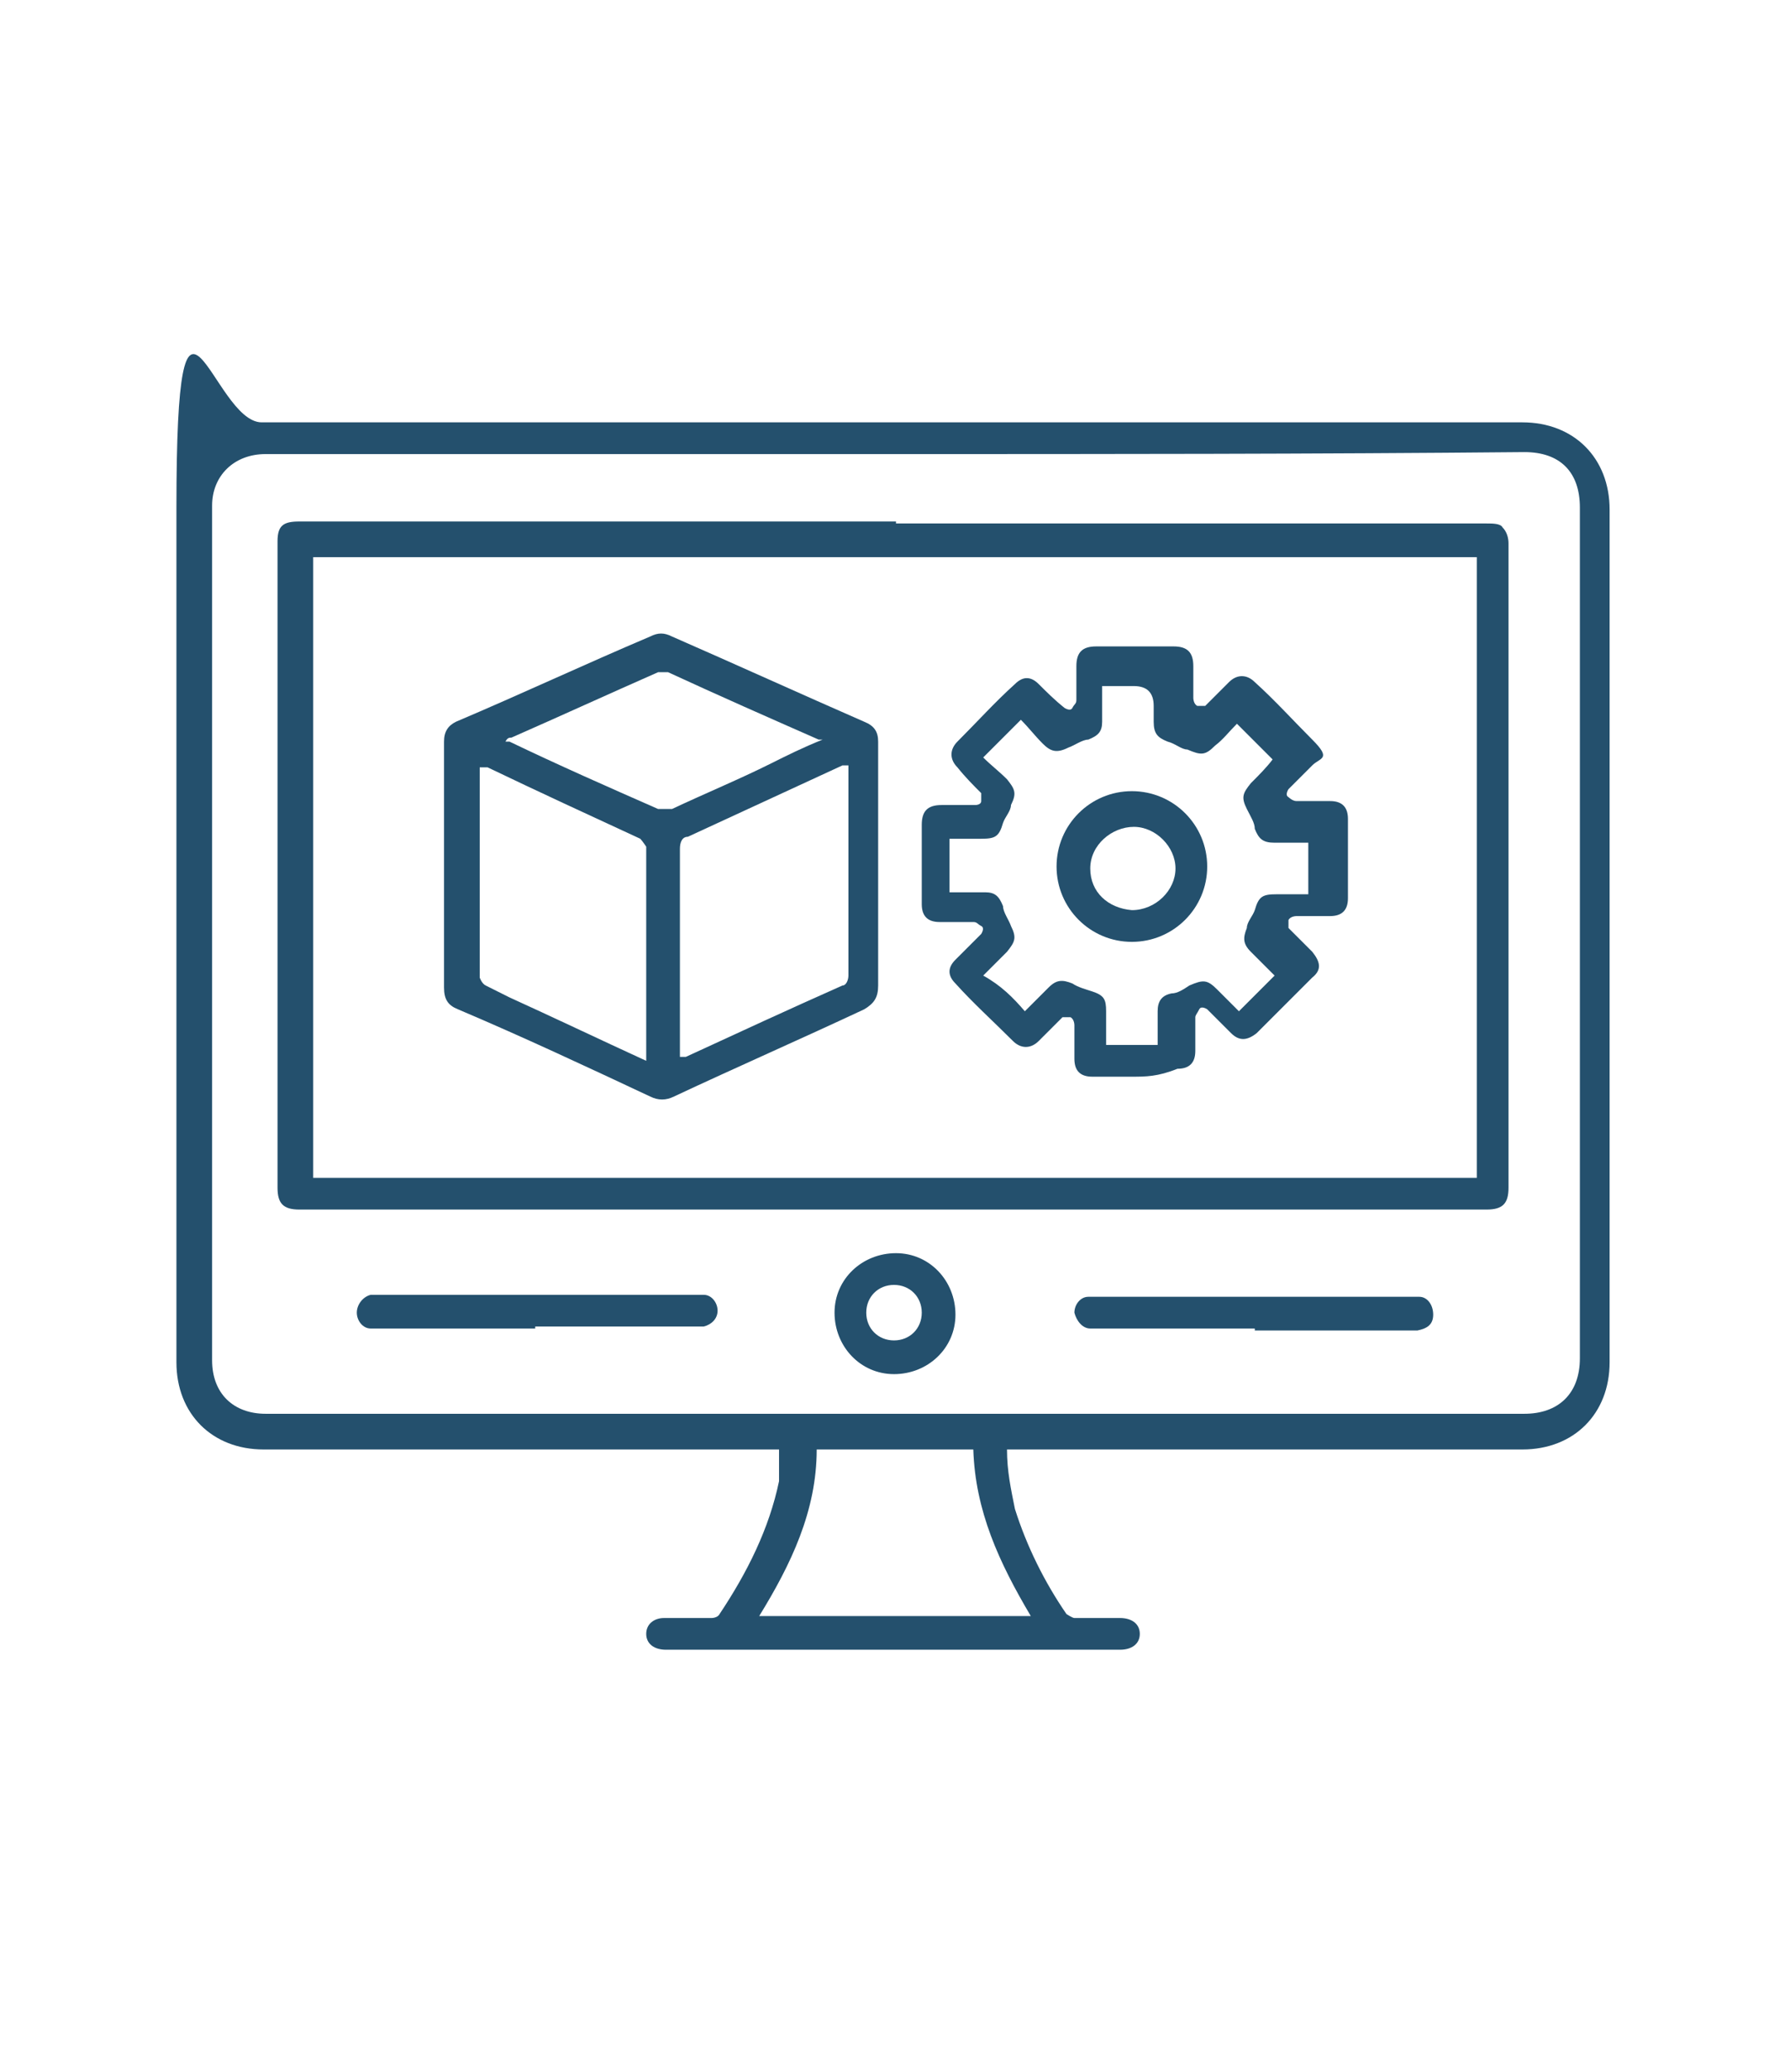
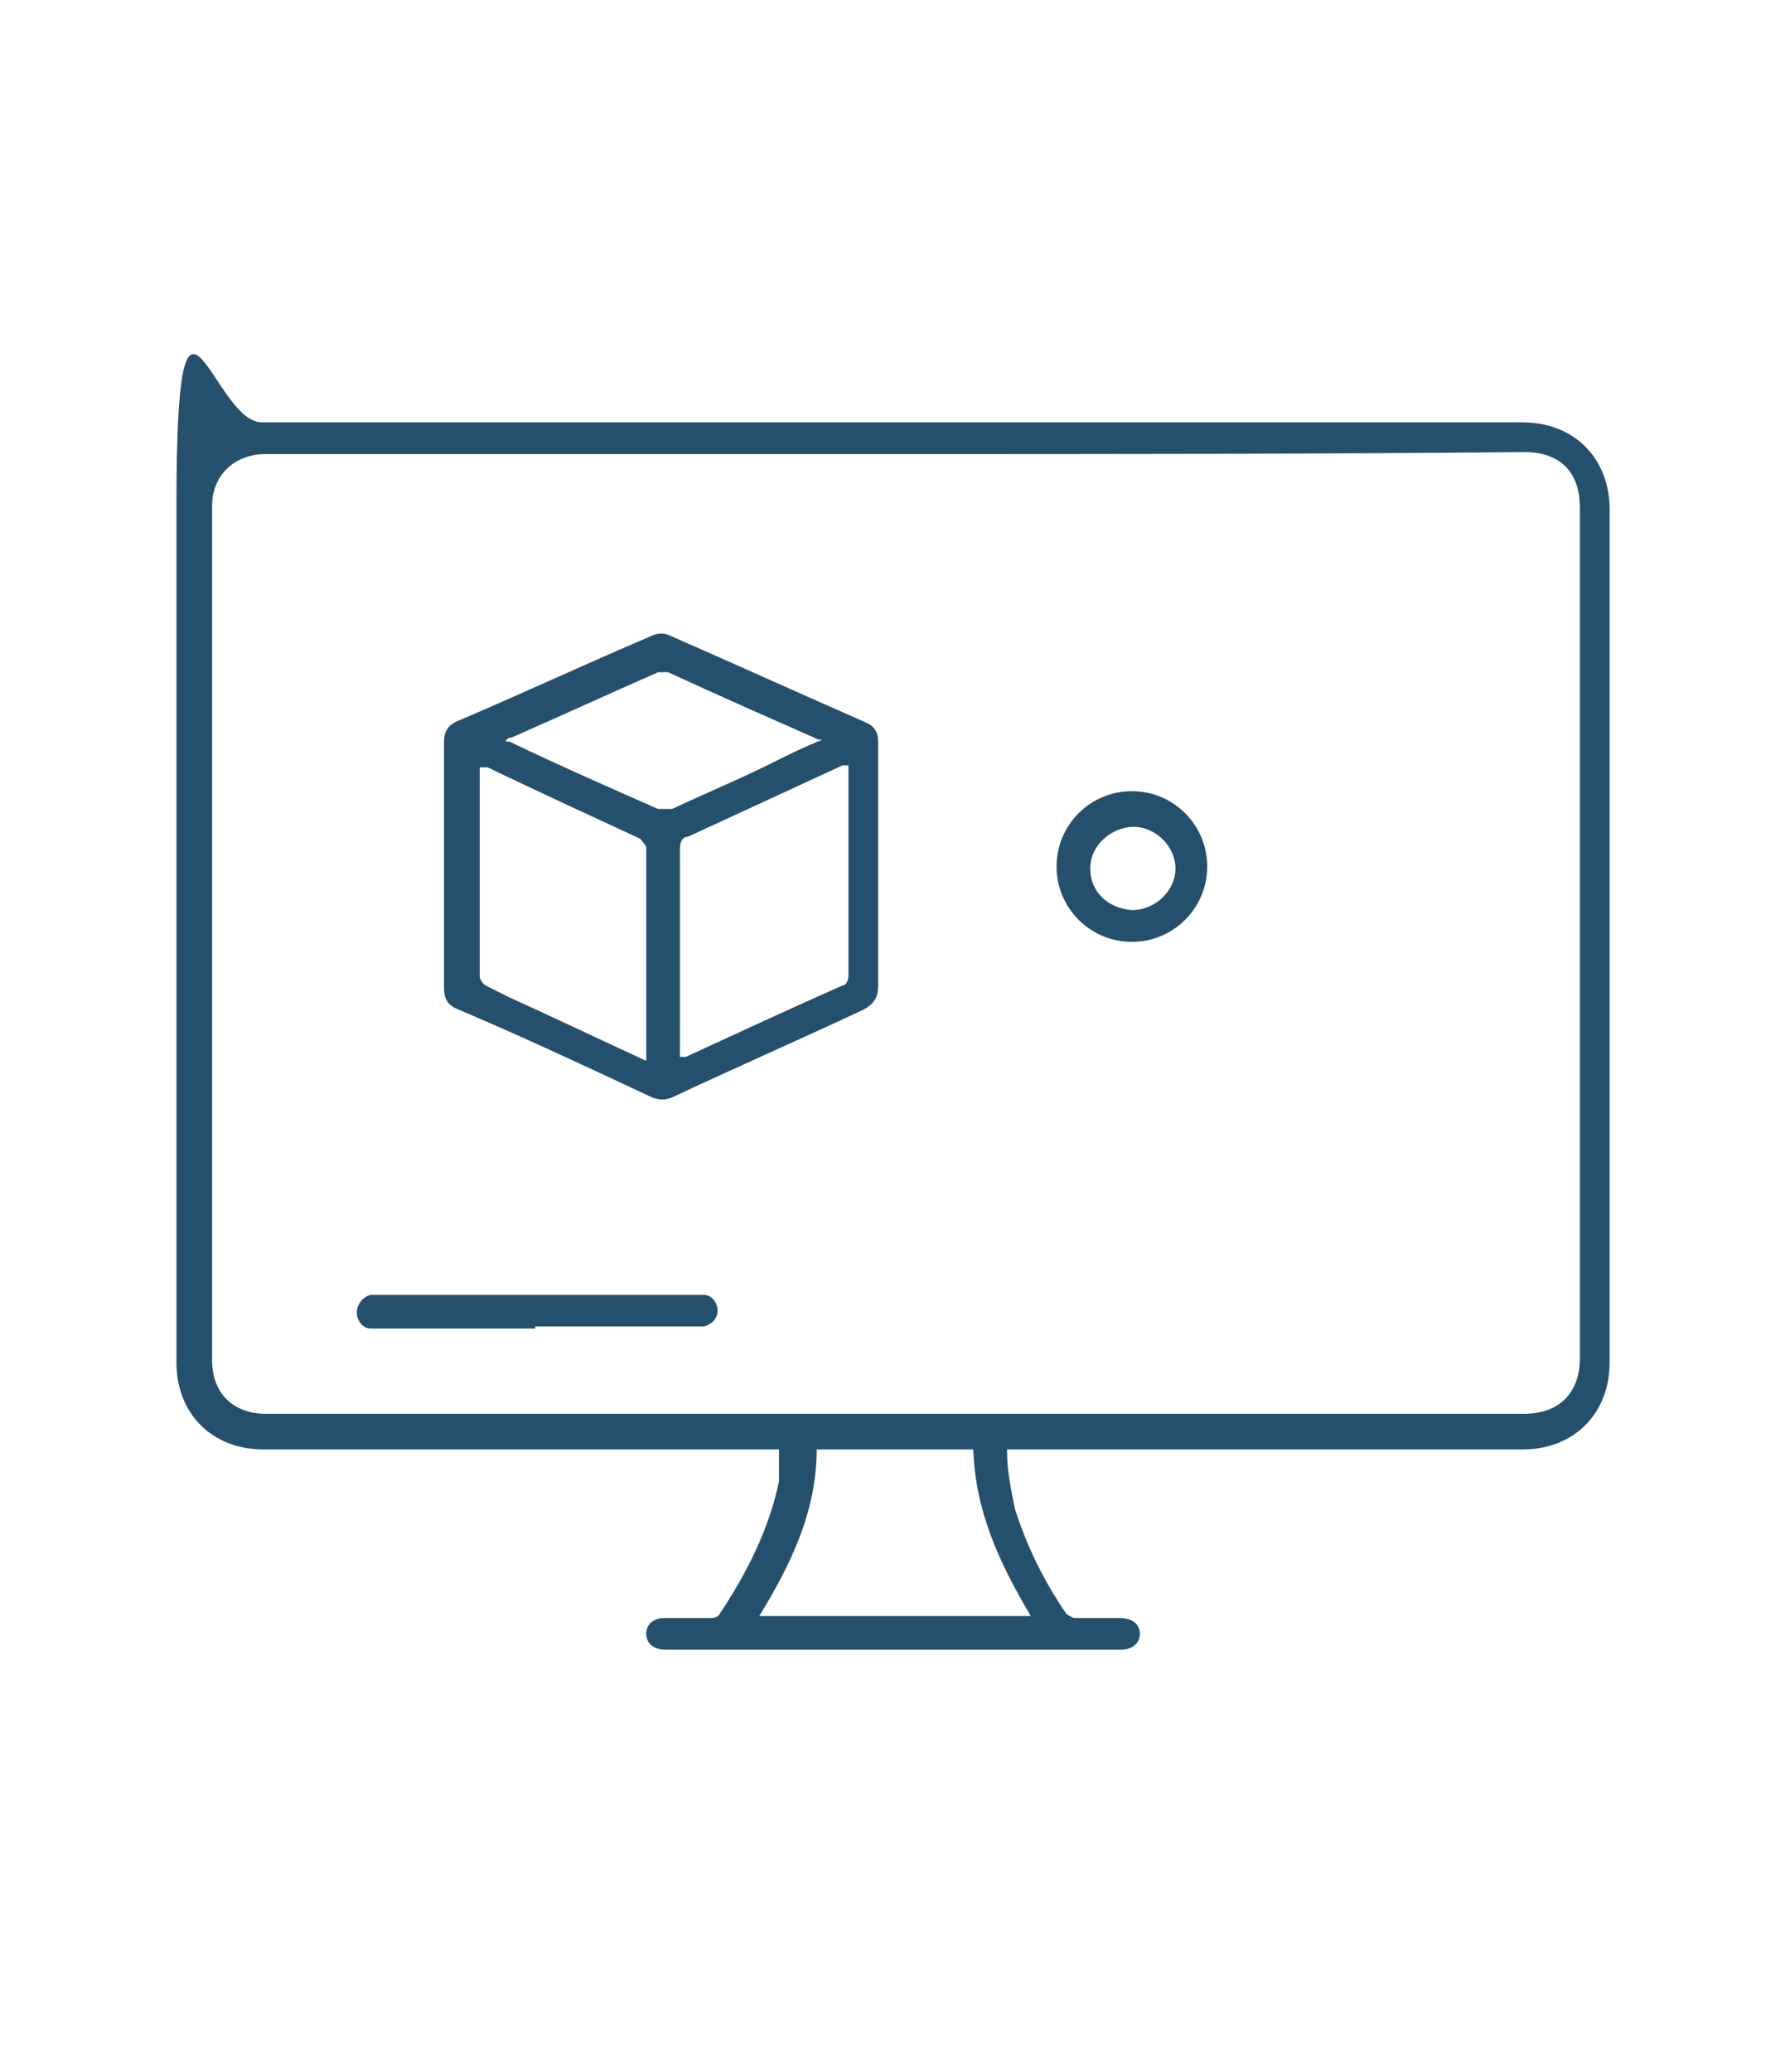
<svg xmlns="http://www.w3.org/2000/svg" id="Layer_1" data-name="Layer 1" version="1.1" viewBox="0 0 90.3 104.5">
  <defs>
    <style>
      .cls-1 {
        fill: #24506d;
        stroke-width: 0px;
      }
    </style>
  </defs>
  <path class="cls-1" d="M50.8,73.1c0,1.1.2,2,.4,3,.6,1.9,1.5,3.7,2.6,5.3,0,0,.3.2.4.2h2.3c.6,0,1,.3,1,.8s-.4.8-1,.8h-22.9c-.6,0-1-.3-1-.8s.4-.8.9-.8h2.4c0,0,.3,0,.4-.2,1.4-2.1,2.5-4.3,3-6.7,0-.4,0-.8,0-1.2v-.4H13.3c-2.6,0-4.4-1.8-4.4-4.4,0-14.4,0-28.7,0-43.1s1.8-4.3,4.3-4.3h63.6c2.6,0,4.4,1.8,4.4,4.4v43c0,2.6-1.8,4.4-4.4,4.4h-26.1ZM45.2,22.9H13.4c-1.6,0-2.7,1.1-2.7,2.6v43.1c0,1.7,1.1,2.7,2.7,2.7h63.5c1.7,0,2.8-1,2.8-2.8V25.6c0-1.8-1-2.8-2.8-2.8-10.6.1-21.2.1-31.7.1M52,81.5c-1.6-2.7-2.8-5.3-2.9-8.4h-7.9c0,3.1-1.3,5.8-2.9,8.4h13.7Z" />
-   <path class="cls-1" d="M45.2,26.4h29.8c.3,0,.7,0,.8.2.2.2.3.5.3.8v32.5c0,.8-.3,1.1-1.1,1.1H15.1c-.8,0-1.1-.3-1.1-1.1V27.3c0-.8.3-1,1.1-1,10.1,0,20.1,0,30.1,0M74.5,28.1H15.8v31.3h58.7v-31.3Z" />
-   <path class="cls-1" d="M63.3,67h-8.3c-.4,0-.7-.4-.8-.8,0-.4.3-.8.7-.8h16.7c.4,0,.7.4.7.9s-.3.7-.8.8h-8.2Z" />
  <path class="cls-1" d="M27,67h-8.3c-.4,0-.7-.4-.7-.8s.3-.8.7-.9h16.8c.4,0,.7.4.7.8s-.3.7-.7.8h-.4c-2.8,0-5.5,0-8.1,0" />
-   <path class="cls-1" d="M42.1,66.2c0-1.7,1.4-3,3.1-3s3,1.4,3,3.1-1.4,3-3.1,3c-1.7,0-3-1.4-3-3.1M46.5,66.2c0-.8-.6-1.4-1.4-1.4s-1.4.6-1.4,1.4.6,1.4,1.4,1.4,1.4-.6,1.4-1.4" />
  <path class="cls-1" d="M44.3,43.6v6.1c0,.6-.2.9-.7,1.2-3.2,1.5-6.4,2.9-9.6,4.4-.4.2-.8.2-1.2,0-3.2-1.5-6.4-3-9.7-4.4-.5-.2-.7-.5-.7-1.1v-12.4c0-.5.2-.8.6-1,3.3-1.4,6.5-2.9,9.8-4.3.4-.2.7-.2,1.1,0,3.2,1.4,6.5,2.9,9.7,4.3.5.2.7.5.7,1v6.2M32.6,53.4v-10.7c0,0-.2-.3-.3-.4-2.6-1.2-5.2-2.4-7.7-3.6-.1,0-.2,0-.4,0v10.6c0,0,.1.3.3.4.4.2.8.4,1.2.6,2.2,1,4.5,2.1,6.9,3.2M34.3,53.3c0,0,.2,0,.3,0,2.6-1.2,5.2-2.4,7.9-3.6.2,0,.3-.3.3-.5v-10.6c0,0-.2,0-.3,0-2.6,1.2-5.2,2.4-7.8,3.6-.3,0-.4.3-.4.6v10.5ZM41.5,37.3c0,0-.2,0-.2,0-2.5-1.1-5-2.2-7.6-3.4,0,0-.4,0-.5,0-2.5,1.1-4.9,2.2-7.4,3.3-.1,0-.2,0-.3.2q.1,0,.2,0c2.5,1.2,5,2.3,7.5,3.4.2,0,.5,0,.7,0,1.7-.8,3.4-1.5,5-2.3.8-.4,1.6-.8,2.6-1.2" />
-   <path class="cls-1" d="M57.1,54.3h-2c-.6,0-.9-.3-.9-.9v-1.7c0,0,0-.3-.2-.4,0,0-.3,0-.4,0l-1.2,1.2c-.4.4-.9.4-1.3,0-1-1-2-1.9-2.9-2.9-.4-.4-.4-.8,0-1.2l1.3-1.3c0,0,.2-.3,0-.4s-.2-.2-.4-.2h-1.7c-.6,0-.9-.3-.9-.9v-4c0-.7.3-1,1-1h1.7c0,0,.3,0,.3-.2s0-.3,0-.4c-.4-.4-.8-.8-1.2-1.3-.4-.4-.4-.9,0-1.3,1-1,1.9-2,2.9-2.9.4-.4.8-.4,1.2,0s.8.8,1.3,1.2c0,0,.3.2.4,0s.2-.2.2-.4v-1.7c0-.7.3-1,1-1h3.9c.7,0,1,.3,1,1v1.6c0,0,0,.3.2.4,0,0,.3,0,.4,0l1.2-1.2c.4-.4.9-.4,1.3,0,1,.9,1.9,1.9,2.9,2.9s.4.9,0,1.3c-.4.4-.8.8-1.2,1.2,0,0-.2.3,0,.4,0,0,.2.2.4.2h1.7c.6,0,.9.3.9.9v4c0,.6-.3.9-.9.9h-1.7c0,0-.3,0-.4.2,0,0,0,.3,0,.4.4.4.8.8,1.2,1.2.4.5.5.9,0,1.3l-2.8,2.8c-.5.4-.9.4-1.3,0l-1.2-1.2c0,0-.3-.2-.4,0s-.2.3-.2.4v1.7c0,.6-.3.9-.9.9-1,.4-1.6.4-2.3.4M51.7,51l1.2-1.2c.4-.4.7-.4,1.2-.2.3.2.7.3,1,.4.6.2.7.4.7,1v1.7h2.6v-1.7c0-.5.2-.8.7-.9.3,0,.6-.2.9-.4.7-.3.9-.3,1.4.2l1.1,1.1,1.8-1.8-1.2-1.2c-.4-.4-.4-.7-.2-1.2,0-.3.3-.6.4-.9.2-.7.4-.8,1.1-.8h1.6v-2.6h-1.7c-.6,0-.8-.2-1-.7,0-.3-.2-.6-.4-1-.3-.6-.2-.8.2-1.3.4-.4.8-.8,1.1-1.2l-1.8-1.8c-.4.4-.7.8-1.1,1.1-.5.5-.7.5-1.4.2-.3,0-.6-.3-1-.4-.5-.2-.7-.4-.7-1v-.8q0-1-1-1h-1.6v1.8c0,.5-.2.7-.7.9-.3,0-.7.3-1,.4-.6.3-.9.2-1.3-.2-.4-.4-.7-.8-1.1-1.2l-1.9,1.9c.4.4.8.7,1.2,1.1.4.5.5.7.2,1.3,0,.3-.3.6-.4.9-.2.7-.4.8-1.1.8h-1.6v2.7h1.8c.5,0,.7.2.9.7,0,.3.3.7.4,1,.3.6.2.8-.2,1.3l-1.2,1.2c.9.5,1.5,1.1,2.1,1.8" />
  <path class="cls-1" d="M57.1,47.5c-2.1,0-3.8-1.7-3.8-3.8s1.7-3.8,3.8-3.8,3.8,1.7,3.8,3.8c0,2.1-1.7,3.8-3.8,3.8M57.1,45.9c1.2,0,2.2-1,2.2-2.1s-1-2.1-2.1-2.1-2.2.9-2.2,2.1.9,2,2.1,2.1" />
</svg>